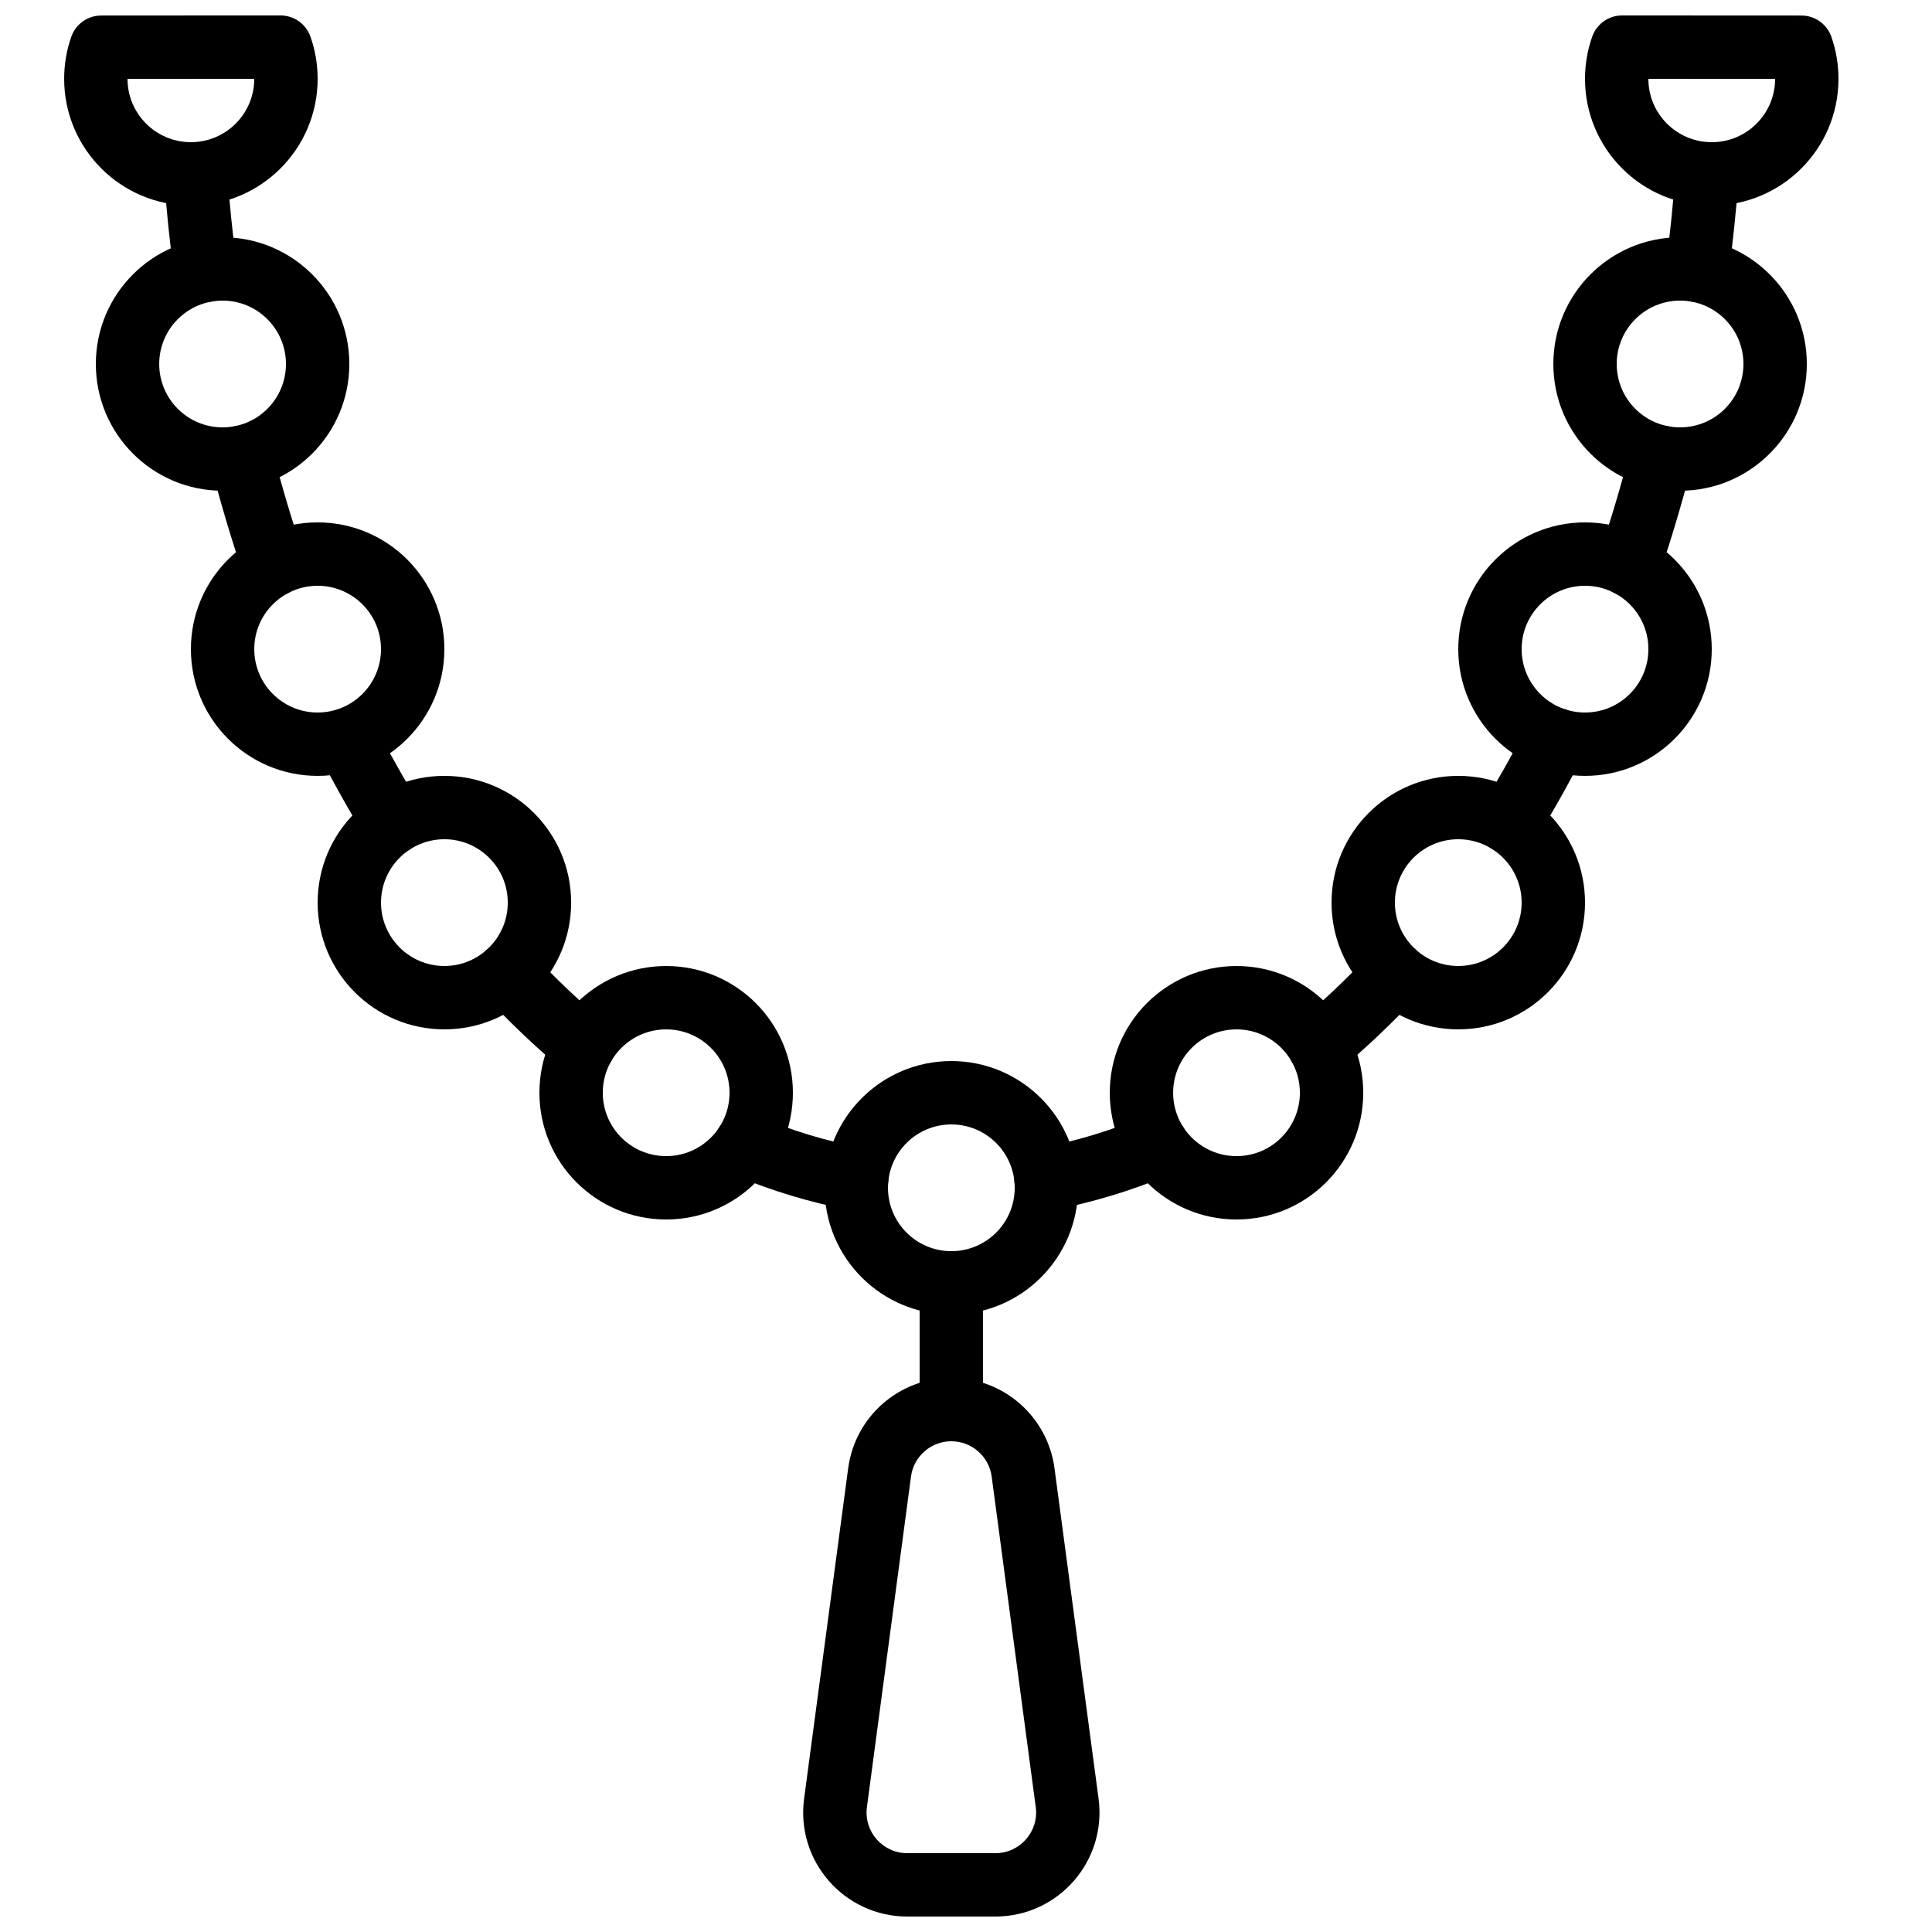
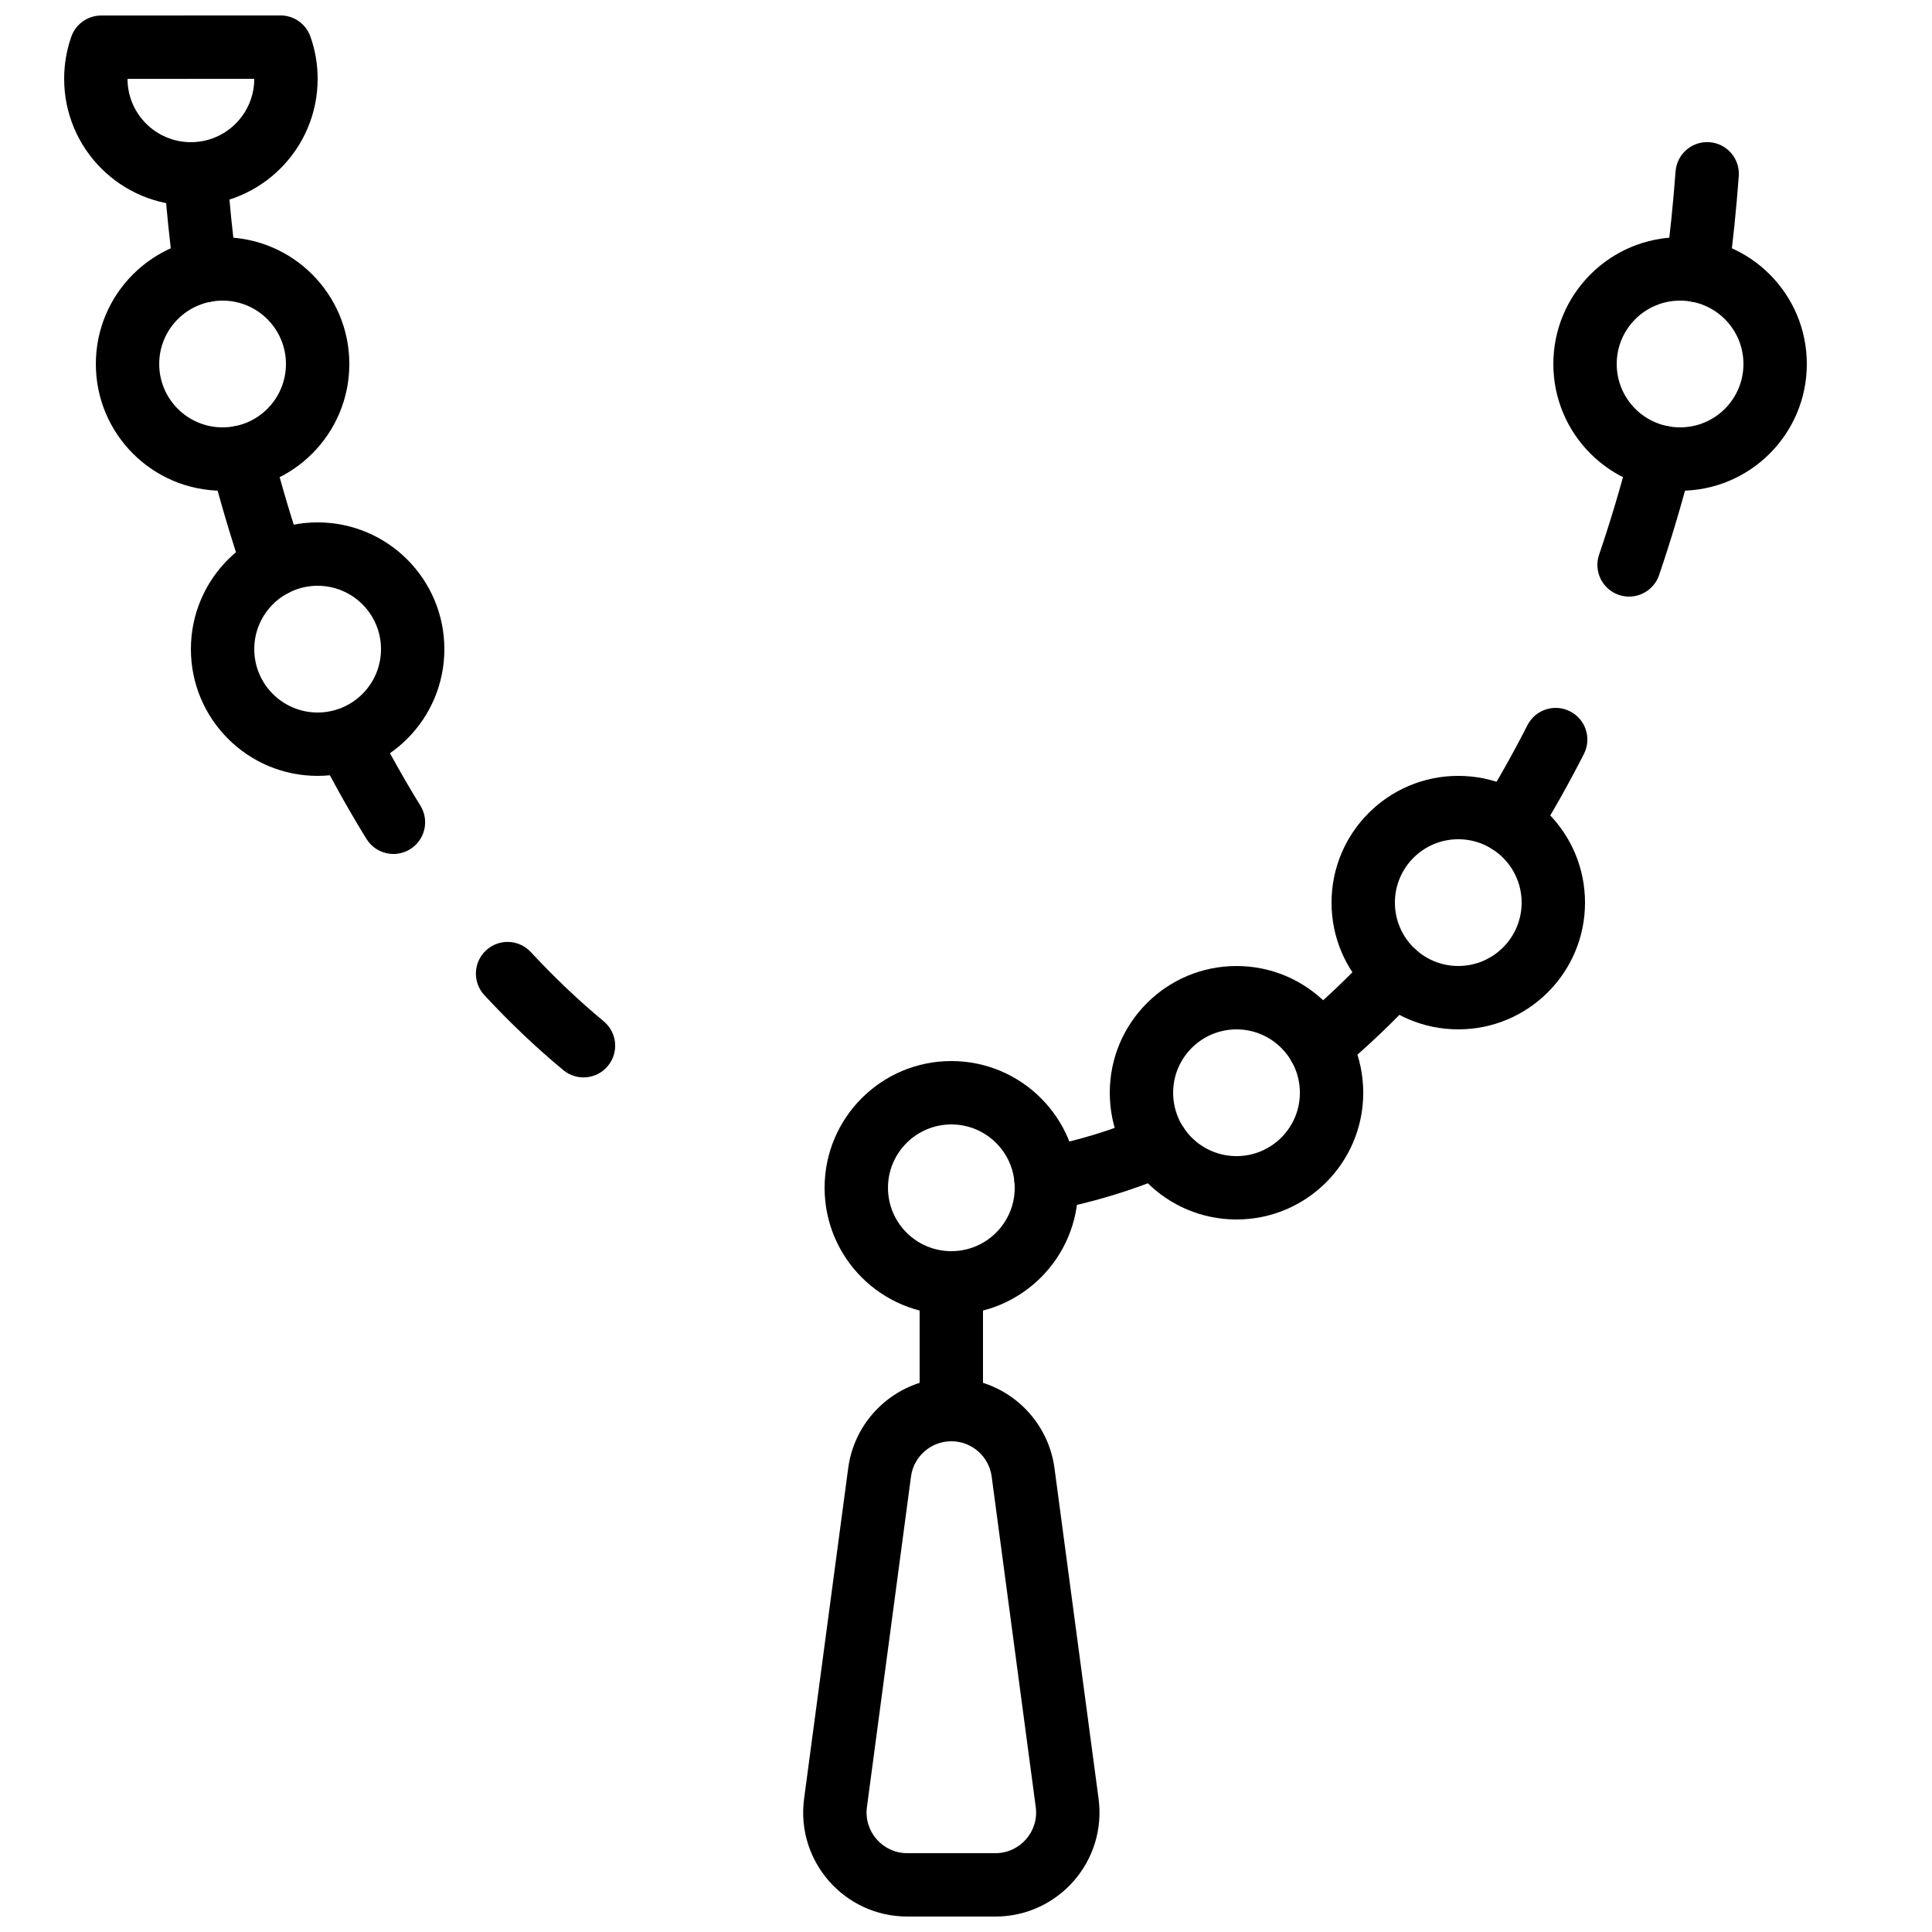
<svg xmlns="http://www.w3.org/2000/svg" width="800px" height="800px" version="1.1" viewBox="144 144 512 512">
  <defs>
    <clipPath id="c">
      <path d="m564 148.09h68v50.906h-68z" />
    </clipPath>
    <clipPath id="b">
      <path d="m161 148.09h68v50.906h-68z" />
    </clipPath>
    <clipPath id="a">
      <path d="m356 509h80v142.9h-80z" />
    </clipPath>
  </defs>
  <path d="m206.77 214.57c-1.102-8.312-1.961-16.688-2.574-25.109-0.34-4.625-4.359-8.102-8.984-7.762-4.625 0.336-8.102 4.359-7.766 8.984 0.637 8.75 1.531 17.453 2.68 26.094 0.609 4.598 4.828 7.832 9.426 7.219 4.598-0.609 7.832-4.828 7.219-9.426z" fill-rule="evenodd" />
  <path d="m224.45 291.01c-3.09-9.082-5.867-18.402-8.312-27.934-1.156-4.488-5.731-7.195-10.223-6.043-4.492 1.156-7.199 5.731-6.043 10.223 2.551 9.945 5.449 19.672 8.68 29.164 1.492 4.391 6.262 6.738 10.652 5.246 4.391-1.496 6.738-6.266 5.246-10.656z" fill-rule="evenodd" />
  <path d="m255.41 357.5c-4.188-6.777-8.176-13.875-11.949-21.27-2.109-4.129-7.168-5.769-11.297-3.66-4.129 2.109-5.769 7.164-3.66 11.297 3.981 7.797 8.191 15.289 12.617 22.461 2.438 3.945 7.613 5.168 11.559 2.731 3.945-2.438 5.168-7.613 2.731-11.559z" fill-rule="evenodd" />
  <path d="m303.99 414.66c-6.629-5.496-13.074-11.621-19.32-18.355-3.152-3.402-8.465-3.602-11.867-0.445-3.398 3.152-3.598 8.465-0.445 11.863 6.734 7.262 13.711 13.895 20.918 19.867 3.57 2.961 8.863 2.465 11.82-1.105 2.961-3.57 2.465-8.863-1.105-11.824z" fill-rule="evenodd" />
-   <path d="m372.57 448.2c-9.449-1.758-18.73-4.562-27.797-8.391-4.273-1.801-9.199 0.199-11 4.473-1.805 4.273 0.199 9.199 4.473 11 10.168 4.293 20.605 7.445 31.25 9.43 4.559 0.848 8.941-2.16 9.793-6.719 0.848-4.559-2.16-8.941-6.719-9.793z" fill-rule="evenodd" />
  <path d="m447.46 439.81c-9.098 3.828-18.379 6.637-27.801 8.391-4.559 0.852-7.566 5.234-6.719 9.793 0.852 4.562 5.234 7.566 9.793 6.719 10.617-1.98 21.051-5.133 31.246-9.426 4.273-1.801 6.277-6.723 4.481-10.996-1.801-4.273-6.727-6.281-11-4.481z" fill-rule="evenodd" />
  <path d="m507.54 396.3c-6.227 6.723-12.672 12.852-19.316 18.363-3.57 2.961-4.066 8.254-1.105 11.824 2.961 3.57 8.254 4.062 11.824 1.102 7.223-5.988 14.199-12.621 20.918-19.875 3.152-3.402 2.949-8.715-0.453-11.867s-8.715-2.949-11.867 0.453z" fill-rule="evenodd" />
  <path d="m548.79 336.18c-3.758 7.375-7.758 14.492-11.988 21.332-2.438 3.945-1.215 9.121 2.731 11.559s9.117 1.215 11.555-2.731c4.473-7.234 8.695-14.75 12.664-22.531 2.109-4.133 0.469-9.188-3.664-11.293-4.133-2.109-9.188-0.469-11.297 3.664z" fill-rule="evenodd" />
  <path d="m576.09 263.06c-2.461 9.57-5.238 18.902-8.316 27.941-1.492 4.391 0.852 9.16 5.242 10.656 4.391 1.492 9.16-0.852 10.656-5.242 3.219-9.449 6.117-19.195 8.684-29.176 1.152-4.492-1.555-9.07-6.047-10.223-4.488-1.152-9.066 1.551-10.219 6.043z" fill-rule="evenodd" />
  <path d="m588.04 189.44c-0.625 8.473-1.488 16.863-2.586 25.129-0.609 4.598 2.621 8.82 7.219 9.43 4.598 0.609 8.82-2.621 9.43-7.219 1.141-8.59 2.039-17.309 2.688-26.105 0.34-4.625-3.133-8.652-7.758-8.992-4.625-0.34-8.648 3.133-8.992 7.758z" fill-rule="evenodd" />
  <path d="m412.91 458.78c0 9.273-7.519 16.793-16.793 16.793-9.277 0-16.793-7.519-16.793-16.793 0-9.273 7.519-16.793 16.793-16.793 9.273 0 16.793 7.519 16.793 16.793zm16.793 0c0-18.547-15.039-33.59-33.586-33.59-18.551 0-33.59 15.043-33.59 33.59 0 18.551 15.039 33.586 33.59 33.586s33.586-15.035 33.586-33.586z" fill-rule="evenodd" />
  <path d="m488.48 433.59c0 9.277-7.516 16.793-16.793 16.793s-16.793-7.516-16.793-16.793c0-9.27 7.519-16.793 16.793-16.793 9.273 0 16.793 7.523 16.793 16.793zm16.793 0c0-18.547-15.039-33.586-33.586-33.586s-33.586 15.039-33.586 33.586c0 18.551 15.035 33.586 33.586 33.586 18.551 0 33.586-15.035 33.586-33.586z" fill-rule="evenodd" />
  <path d="m547.25 383.2c0 9.277-7.516 16.797-16.793 16.797-9.273 0-16.793-7.519-16.793-16.797 0-9.27 7.519-16.793 16.793-16.793 9.273 0 16.793 7.523 16.793 16.793zm16.797 0c0-18.543-15.039-33.586-33.59-33.586-18.547 0-33.586 15.043-33.586 33.586 0 18.551 15.035 33.59 33.586 33.59 18.551 0 33.59-15.039 33.59-33.59z" fill-rule="evenodd" />
-   <path d="m580.84 316.03c0 9.273-7.519 16.793-16.793 16.793-9.277 0-16.797-7.519-16.797-16.793s7.523-16.793 16.797-16.793c9.27 0 16.793 7.519 16.793 16.793zm16.793 0c0-18.547-15.039-33.59-33.586-33.59-18.551 0-33.59 15.043-33.59 33.59 0 18.551 15.035 33.586 33.59 33.586 18.551 0 33.586-15.035 33.586-33.586z" fill-rule="evenodd" />
  <path d="m606.03 240.46c0 9.277-7.516 16.797-16.793 16.797-9.273 0-16.793-7.519-16.793-16.797 0-9.27 7.519-16.793 16.793-16.793 9.273 0 16.793 7.523 16.793 16.793zm16.797 0c0-18.543-15.039-33.586-33.59-33.586-18.547 0-33.586 15.043-33.586 33.586 0 18.555 15.035 33.59 33.586 33.59s33.59-15.035 33.59-33.59z" fill-rule="evenodd" />
  <g clip-path="url(#c)">
-     <path d="m597.63 181.68c-9.27 0-16.793-7.519-16.793-16.789l33.586 0.016c-0.012 9.27-7.523 16.773-16.793 16.773zm31.691-27.957c-1.184-3.356-4.356-5.602-7.914-5.606l-47.527-0.023c-3.559-0.004-6.731 2.238-7.918 5.59-1.266 3.57-1.918 7.344-1.918 11.203 0 18.547 15.039 33.586 33.586 33.586 18.551 0 33.586-15.035 33.586-33.586 0-3.848-0.641-7.609-1.895-11.164z" fill-rule="evenodd" />
-   </g>
-   <path d="m286.95 433.59c0 18.551 15.035 33.586 33.59 33.586 18.551 0 33.586-15.035 33.586-33.586 0-18.547-15.039-33.586-33.586-33.586-18.551 0-33.59 15.039-33.59 33.586zm16.793 0c0-9.27 7.523-16.793 16.797-16.793 9.27 0 16.793 7.523 16.793 16.793 0 9.277-7.519 16.793-16.793 16.793-9.277 0-16.797-7.516-16.797-16.793z" fill-rule="evenodd" />
-   <path d="m228.18 383.2c0 18.551 15.035 33.59 33.586 33.59s33.59-15.039 33.59-33.59c0-18.543-15.039-33.586-33.59-33.586-18.547 0-33.586 15.043-33.586 33.586zm16.793 0c0-9.27 7.523-16.793 16.793-16.793 9.273 0 16.797 7.523 16.797 16.793 0 9.277-7.519 16.797-16.797 16.797-9.273 0-16.793-7.519-16.793-16.797z" fill-rule="evenodd" />
+     </g>
  <path d="m194.59 316.03c0 18.551 15.035 33.586 33.586 33.586s33.586-15.035 33.586-33.586c0-18.547-15.039-33.59-33.586-33.59s-33.586 15.043-33.586 33.59zm16.793 0c0-9.273 7.519-16.793 16.793-16.793 9.273 0 16.793 7.519 16.793 16.793s-7.516 16.793-16.793 16.793c-9.277 0-16.793-7.519-16.793-16.793z" fill-rule="evenodd" />
  <path d="m169.4 240.46c0 18.555 15.035 33.59 33.586 33.59s33.59-15.035 33.59-33.59c0-18.543-15.039-33.586-33.59-33.586-18.547 0-33.586 15.043-33.586 33.586zm16.793 0c0-9.27 7.519-16.793 16.793-16.793s16.793 7.523 16.793 16.793c0 9.277-7.516 16.797-16.793 16.797-9.273 0-16.793-7.519-16.793-16.797z" fill-rule="evenodd" />
  <g clip-path="url(#b)">
    <path d="m162.9 153.72c-1.254 3.555-1.898 7.316-1.898 11.164 0 18.551 15.039 33.586 33.59 33.586 18.543 0 33.586-15.039 33.586-33.586 0-3.859-0.652-7.633-1.918-11.203-1.191-3.352-4.363-5.594-7.918-5.59l-47.527 0.023c-3.559 0.004-6.731 2.25-7.914 5.606zm48.484 11.168c-0.004 9.27-7.523 16.789-16.793 16.789s-16.785-7.504-16.797-16.773z" fill-rule="evenodd" />
  </g>
  <path d="m387.71 483.96v33.59c0 4.637 3.762 8.395 8.398 8.395s8.395-3.758 8.395-8.395v-33.59c0-4.637-3.758-8.395-8.395-8.395s-8.398 3.758-8.398 8.395z" fill-rule="evenodd" />
  <g clip-path="url(#a)">
    <path d="m407.79 635.11h-23.352c-6.527 0-11.559-5.746-10.695-12.203l11.68-87.602c0.719-5.352 5.285-9.355 10.688-9.355s9.977 4.004 10.695 9.363l11.68 87.59c0.859 6.461-4.172 12.207-10.695 12.207zm0 16.793c16.68 0 29.539-14.688 27.344-31.215l-11.684-87.602c-1.836-13.699-13.523-23.93-27.34-23.93s-25.496 10.23-27.332 23.926l-11.684 87.602c-2.207 16.527 10.66 31.219 27.344 31.219z" fill-rule="evenodd" />
  </g>
</svg>